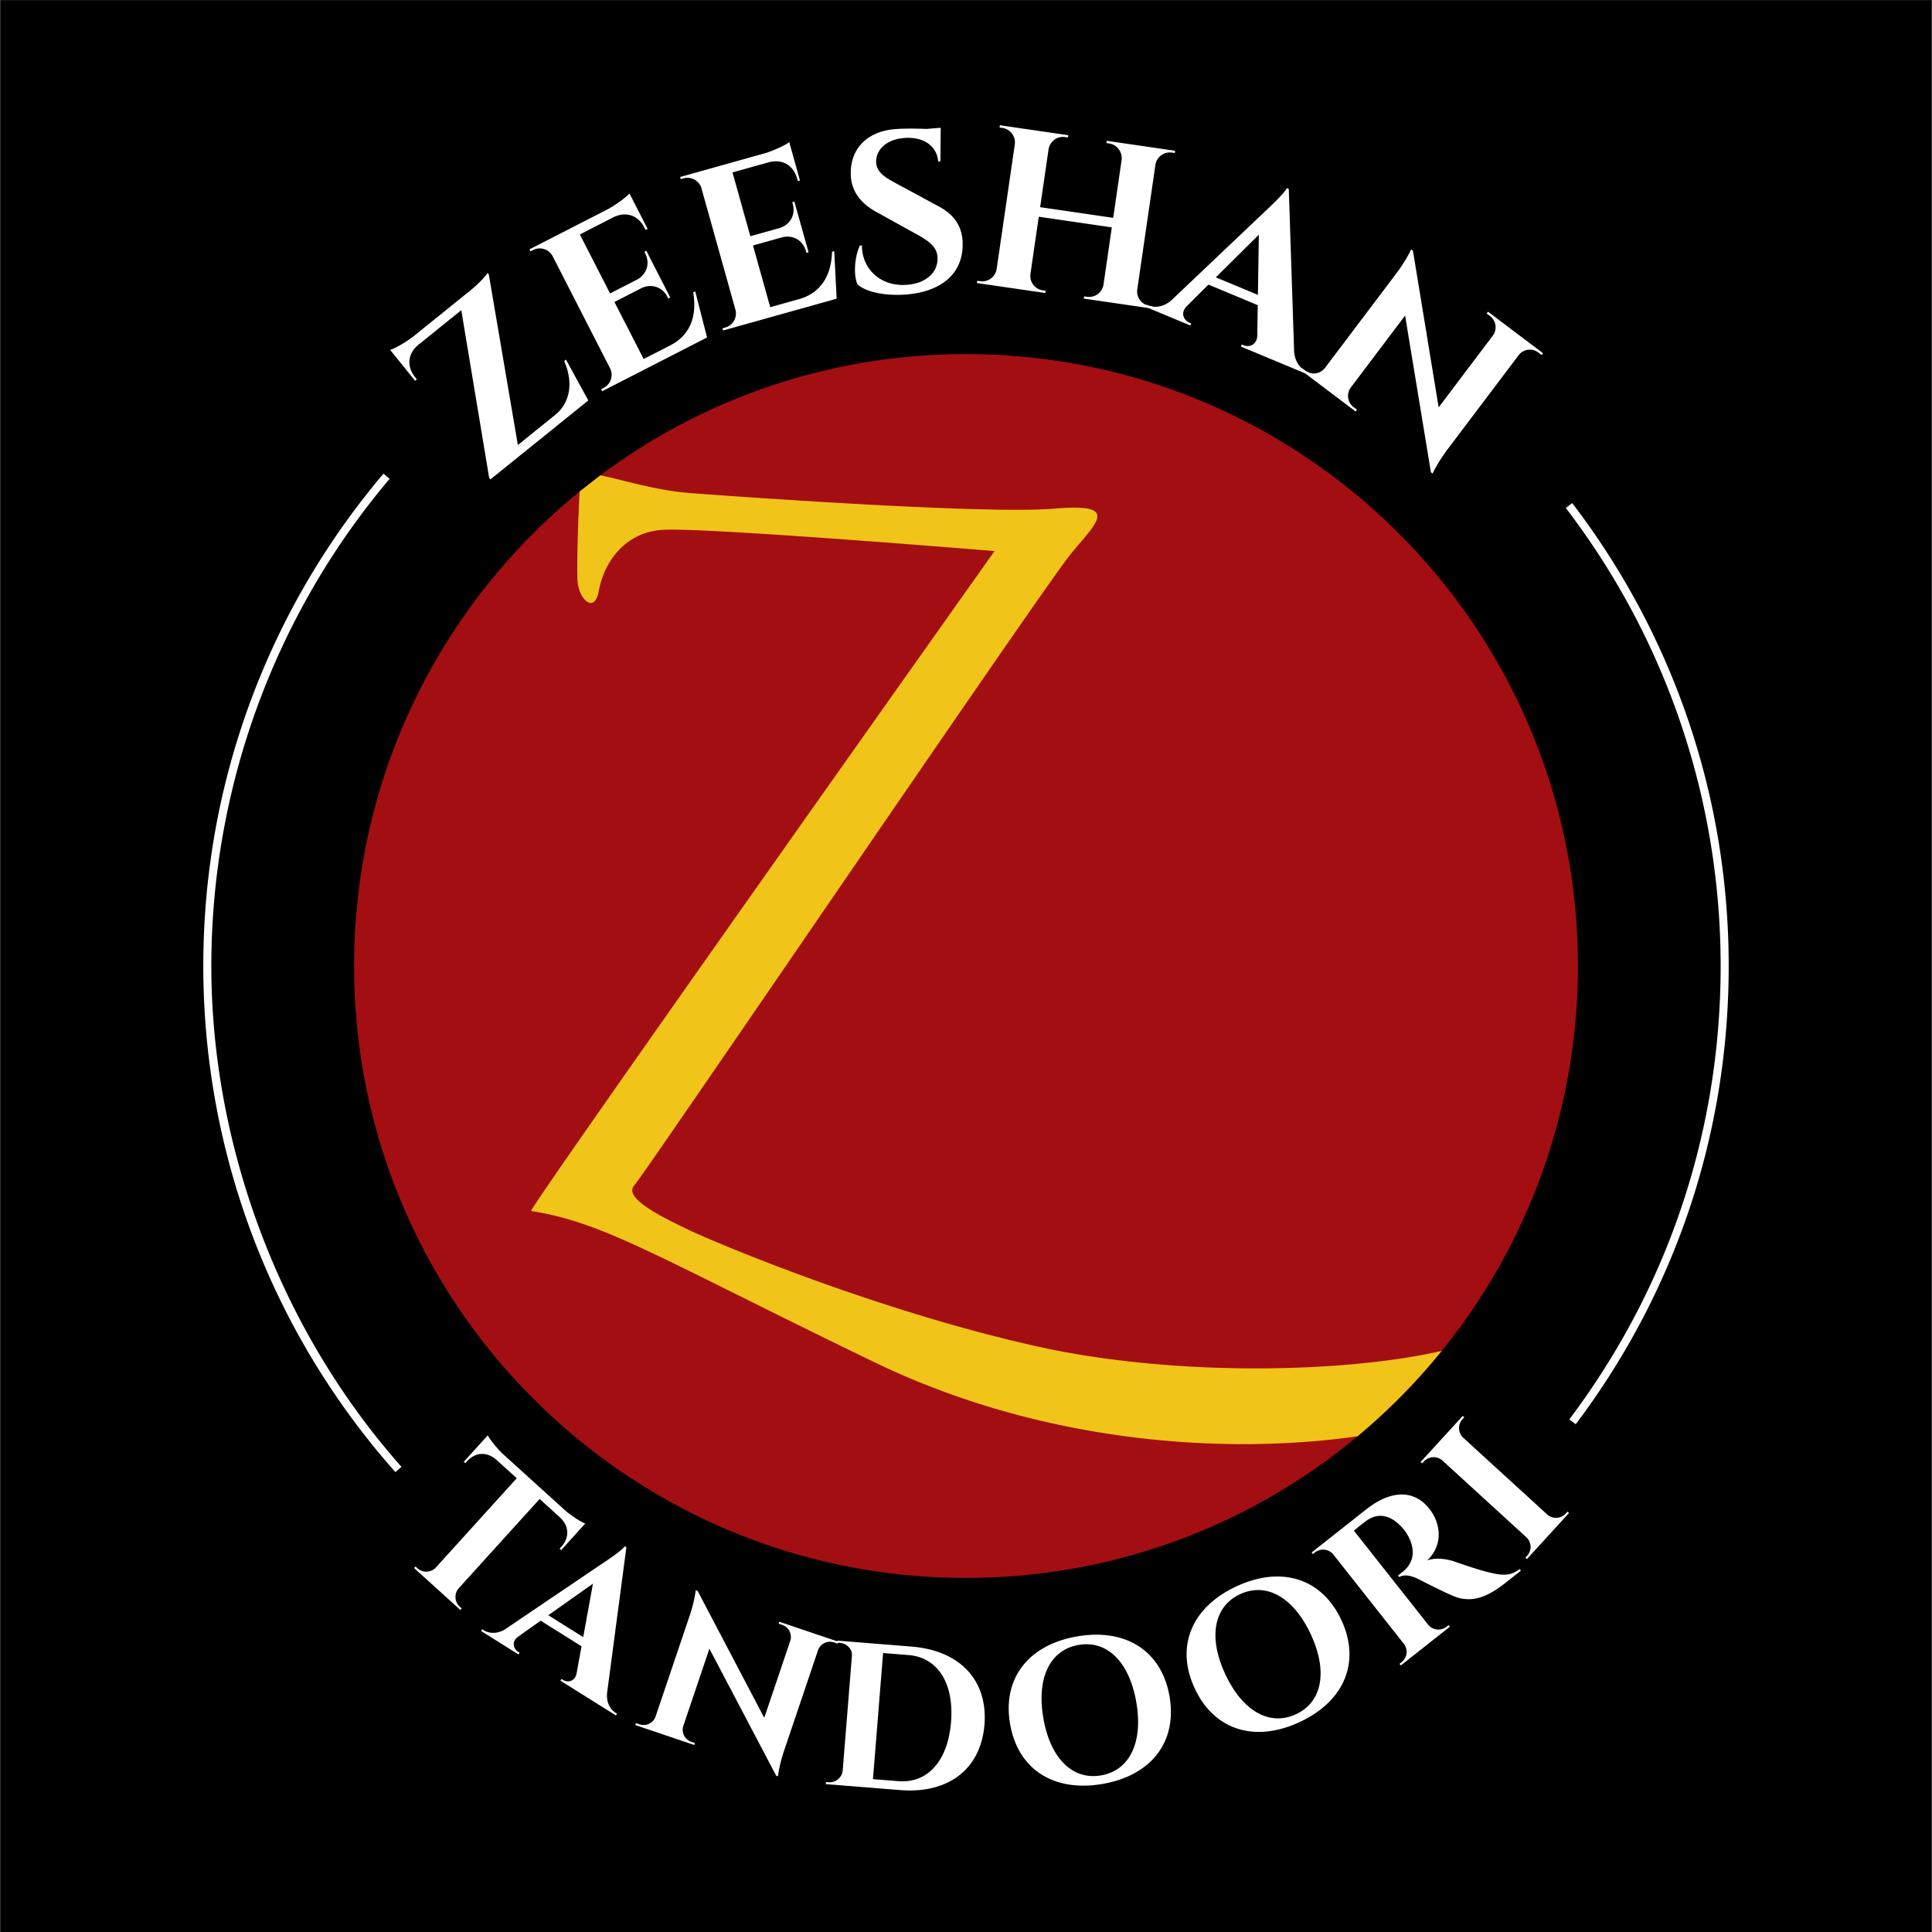
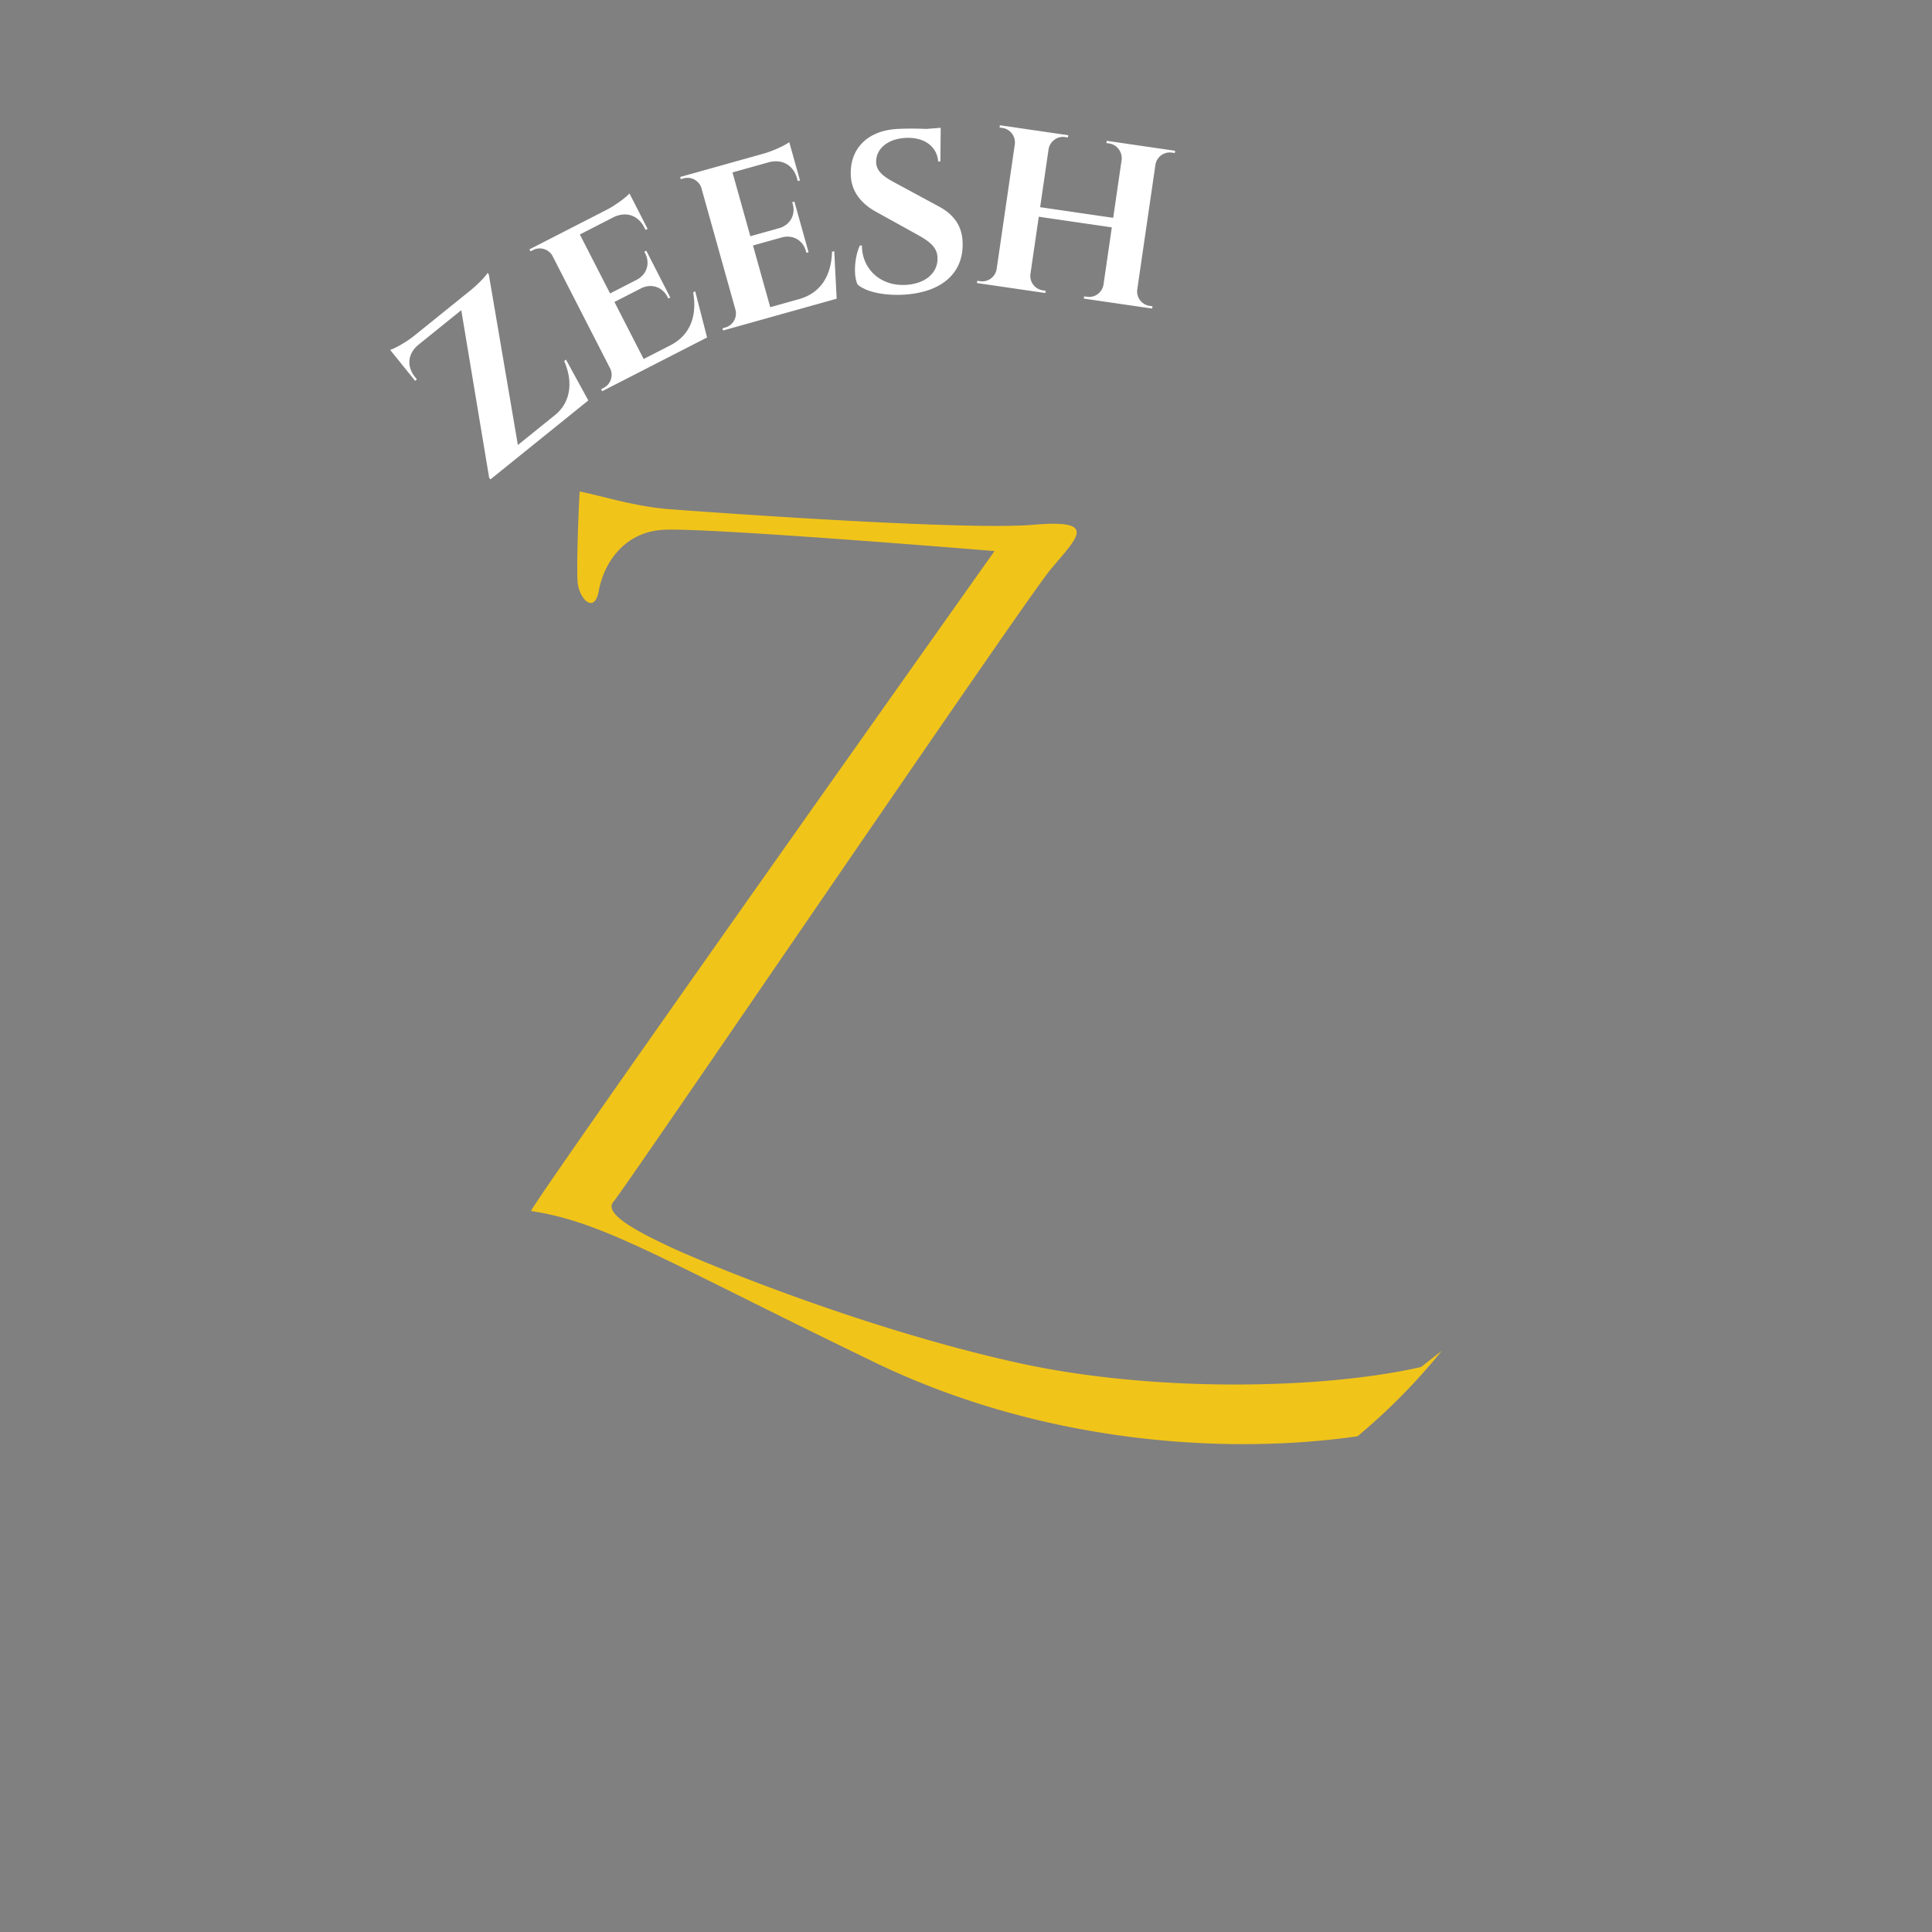
<svg xmlns="http://www.w3.org/2000/svg" id="Layer_1" data-name="Layer 1" version="1.1" viewBox="0 0 960 960">
  <rect x="0" y="0" width="960" height="960" fill="#808080" stroke="none" />
  <defs>
    <style>.cls-4{stroke-width:0;fill:#fff}</style>
  </defs>
-   <path stroke-width="0" d="M.16.06h959.69V960H.16z" />
-   <path fill="#a30e12" stroke-width="0" d="M784.05 480c0 72.47-25.35 139.01-67.66 191.24a305.698 305.698 0 01-41.84 42.44C621.82 757.63 554 784.06 480 784.06c-167.92 0-304.05-136.13-304.05-304.06 0-95.12 43.68-180.04 112.07-235.78l10.27-8.01c50.7-37.86 113.59-60.26 181.71-60.26 167.92 0 304.05 136.13 304.05 304.05z" />
-   <path fill="#f1c419" stroke-width="0" d="M716.39 671.24a305.698 305.698 0 01-41.84 42.44c-65.79 9.41-156.72 3.51-240.06-36.8-107.44-51.97-134.12-69.52-170.64-75.14 2.81-7.02 230.33-327.92 230.33-327.92s-144.66-11.94-165.02-10.54c-20.36 1.41-29.49 18.26-31.6 30.2-2.11 11.93-9.83 4.21-10.53-4.22-.59-6.96.27-32.15.99-45.04l10.27-8.01c10.21 1.93 27.15 7.48 44.91 8.82 28.09 2.1 147.46 10.53 180.47 7.72 33-2.81 21.77 6.32 8.42 22.47-13.34 16.15-211.36 307.56-216.97 313.88-5.62 6.32 14.74 16.15 28.08 22.47 13.34 6.32 93.4 40.03 172.74 57.58 67.88 15.02 152.72 13.08 200.45 2.09z" />
+   <path fill="#f1c419" stroke-width="0" d="M716.39 671.24a305.698 305.698 0 01-41.84 42.44c-65.79 9.41-156.72 3.51-240.06-36.8-107.44-51.97-134.12-69.52-170.64-75.14 2.81-7.02 230.33-327.92 230.33-327.92s-144.66-11.94-165.02-10.54c-20.36 1.41-29.49 18.26-31.6 30.2-2.11 11.93-9.83 4.21-10.53-4.22-.59-6.96.27-32.15.99-45.04c10.21 1.93 27.15 7.48 44.91 8.82 28.09 2.1 147.46 10.53 180.47 7.72 33-2.81 21.77 6.32 8.42 22.47-13.34 16.15-211.36 307.56-216.97 313.88-5.62 6.32 14.74 16.15 28.08 22.47 13.34 6.32 93.4 40.03 172.74 57.58 67.88 15.02 152.72 13.08 200.45 2.09z" />
  <path d="M281.23 178.68l11.1 20.3-48.63 39.22-.65-.83-13.84-83.24-21.31 17.19c-5.37 4.44-5.94 10.76-1.59 16.13l.83 1.04-.88.73-12.39-15.36c2.24-.64 8.21-3.98 11.96-7.03l28.01-22.59c3.54-2.86 7.82-7.28 8.42-8.66l.62.76 14.45 84.78 18.5-14.92c7.71-6.22 9.07-16.41 4.51-26.8l.89-.71zm70.11-10.99L299.2 194.4l-.5-1.02 1.27-.65c3.52-1.81 4.94-6.1 3.21-9.64l-28.76-56.14a7.254 7.254 0 00-9.52-2.71l-1.27.65-.53-.99 38.6-19.78c4.32-2.26 9.61-6.24 11.08-7.99l9.02 17.6-1.02.51-.61-1.18c-3.09-6.07-8.93-8.07-15.1-5.23l-16.94 8.68 15.01 29.3 13.35-6.84c4.9-2.63 6.64-8.11 4.12-13l-.45-.87.98-.52 11.92 23.27-.99.49-.45-.87c-2.48-4.87-7.88-6.66-12.83-4.32l-13.48 6.9 14.52 28.34 13.22-6.77c10.06-5.15 13.38-14.75 11.39-26.34l1.01-.52 5.89 22.93zm64.38-19.26l-56.42 15.79-.29-1.09 1.38-.39a7.25 7.25 0 005.06-8.8l-17-60.75a7.263 7.263 0 00-8.79-4.56l-1.38.39-.32-1.08 41.77-11.69c4.69-1.36 10.67-4.2 12.45-5.62l5.33 19.05-1.1.29-.36-1.28c-1.82-6.56-7.14-9.69-13.75-8.14l-18.33 5.13 8.87 31.7 14.45-4.04c5.32-1.6 8.13-6.62 6.63-11.92l-.26-.94 1.06-.31 7.05 25.18-1.07.28-.26-.94c-1.46-5.27-6.39-8.1-11.71-6.79l-14.58 4.08 8.58 30.66 14.3-4c10.88-3.04 16.06-11.79 16.41-23.54l1.09-.3 1.2 23.64zm50.97-45.74c7.05 3.82 11.43 9.42 11.63 17.89.49 14.75-9.89 24.29-27.92 25.74-10.11.81-19.8-1.03-24.26-4.94-2.25-4.56-1.42-14.2 1.14-19.36l.99-.08c.04 11.83 9.46 20.84 22.97 19.53 9.79-.97 15.14-6.87 14.57-13.93-.36-4.57-3.57-7.39-9.95-10.92l-20.7-11.46c-8.17-4.53-12.58-11.09-12.42-19.37.02-11.75 7.93-20.51 22.16-21.65 3.63-.29 10.25-.31 15.45-.08l7.08-.57-.15 16.7-1.09.09c-.65-7.83-7.4-12.47-16.94-11.71-8.88.71-14.1 5.95-13.89 12.03.08 4.46 3.73 7.16 8.7 9.85l22.63 12.24zm71.83 45.69l.18-1.12 1.42.21c3.89.57 7.5-2.07 8.18-5.91l4.16-28.58-36.3-5.29-4.15 28.5c-.5 3.91 2.23 7.51 6.15 8.08l1.42.21-.15 1.12-34.01-4.96.18-1.12 1.42.21c3.92.57 7.56-2.11 8.2-6l9.04-62.07c.47-3.89-2.24-7.52-6.15-8.09l-1.42-.21.14-1.12 34.01 4.95-.18 1.12-1.42-.21c-3.9-.57-7.52 2.14-8.2 6l-4.2 28.85 36.3 5.29 4.2-28.85c.41-3.86-2.27-7.52-6.14-8.09l-1.42-.21.14-1.12 34.01 4.95-.18 1.12-1.42-.21a7.254 7.254 0 00-8.2 6l-9.04 62.07c-.5 3.91 2.23 7.51 6.15 8.09l1.42.21-.14 1.12-34.01-4.95z" class="cls-4" />
-   <path d="M643.06 174.92c.48 5.22 3.31 8.49 6.39 9.77l.87.36-.44 1.04-33.27-13.87.43-1.04.92.38c2.7 1.12 6.62-.03 6.77-4.87l.24-15.05-24.51-10.22-10.72 10.68c-3.46 3.46-1.43 7.1 1.26 8.22l.92.38-.43 1.04-22.39-9.33.43-1.04.94.39c2.97 1.24 7.29 1 11.24-2.22l46.9-44.52c1.41-1.28 9.32-8.61 10.84-11.54l.94.39 2.66 81.04zm-18.01-28.39l.47-29.9-21.39 21.18 20.92 8.72z" class="cls-4" />
-   <path d="M766.74 175.52l-.7.89-1.67-1.26c-3.02-2.28-7.29-1.73-9.65 1.19L719.49 223c-5.14 6.8-7.65 12.31-7.65 12.31l-.82-.62-12.83-77.9-27.05 35.84a6.99 6.99 0 001.46 9.66l1.67 1.26-.67.91-27.37-20.67.7-.89 1.67 1.26c3.05 2.3 7.36 1.72 9.71-1.26l35.42-46.91c5.07-6.71 7.47-12.07 7.47-12.07l.89.67 12.77 77.83 26.96-35.7a6.993 6.993 0 00-1.44-9.68l-1.67-1.26.67-.91 27.38 20.67zM278.82 770.23l-.75-.7.81-.89c4.19-4.61 3.97-10.27-.57-14.59l-10.17-9.22-40.26 44.43c-2.28 2.68-2.04 6.71.59 9.09l.96.87-.67.77-23.01-20.85.7-.75.96.87a6.55 6.55 0 009.05-.25l40.31-44.49-10.18-9.22c-4.75-4.09-10.41-3.76-14.58.87l-.81.89-.77-.68 11.96-13.2c.86 1.86 4.5 6.52 7.73 9.51l30.46 27.6c3.29 2.91 8.29 6.08 10.22 6.75l-11.96 13.2zm22.81 71.2c-.35 4.72 1.69 8.05 4.25 9.65l.72.45-.54.87-27.59-17.28.54-.86.76.48c2.24 1.4 5.9.95 6.75-3.34l2.44-13.37-20.32-12.73-11.13 7.93c-3.59 2.58-2.33 6.11-.09 7.51l.76.48-.54.86-18.57-11.63.54-.87.78.49c2.46 1.54 6.35 1.97 10.34-.32l48.37-32.72c1.44-.93 9.57-6.29 11.36-8.68l.78.49-9.61 72.59zm-11.84-27.96l4.85-26.57-22.19 15.71 17.34 10.86zm126.78 2.28l-.34.96-1.79-.6a6.314 6.314 0 00-7.93 3.77l-16.9 50.02c-2.46 7.29-3.05 12.73-3.05 12.73l-.88-.3-33.18-63.1-12.98 38.42a6.315 6.315 0 004 7.86l1.79.6-.31.97-29.34-9.91.34-.96 1.79.6c3.27 1.1 6.8-.62 7.96-3.85l16.99-50.29c2.43-7.2 2.96-12.47 2.96-12.47l.95.32 33.11 63.05 12.93-38.27a6.317 6.317 0 00-3.99-7.89l-1.79-.6.31-.97 29.35 9.91z" class="cls-4" />
-   <path d="M452.98 818.19c24.06 1.93 37.96 16.79 36.19 38.81-1.77 21.98-17.85 34.42-41.91 32.48l-36.95-2.97.1-1.02 1.29.1c3.56.29 6.68-2.33 7.04-5.87l4.58-57.05c.26-3.28-2.65-6.08-6.02-6.35l-1.29-.1.06-1.01 36.92 2.97zm-19.22 65.85l12.6 1.01c14.6 1.17 24.65-10.08 26.2-29.38 1.55-19.36-6.61-32.11-21.16-33.28l-12.6-1.01-5.03 62.66zm147.37-41.13c3.92 22.62-9.08 39.32-33.26 43.51-24.18 4.19-42.04-7.16-45.96-29.78-3.92-22.62 9.08-39.32 33.26-43.51s42.04 7.16 45.96 29.79zm-16.52 2.86c-3.46-20-14.51-30.87-28.7-28.41s-20.94 16.42-17.47 36.41c3.46 19.99 14.51 30.87 28.7 28.41s20.94-16.42 17.47-36.41zm101.92-40.75c9.68 20.82 1.48 40.33-20.77 50.67s-42.45 4.04-52.13-16.78-1.48-40.33 20.77-50.67 42.45-4.04 52.13 16.78zm-15.21 7.07c-8.56-18.4-22.05-26.02-35.12-19.95-13.06 6.07-15.94 21.31-7.38 39.71s22.05 26.02 35.12 19.95c13.06-6.07 15.94-21.3 7.38-39.71zm27.95-62.38c9.72-7.68 22.19-11.11 31.01.06 5.33 6.75 7.29 17.51-1.09 25.6 4.26-1.57 9.79-.76 13.79.64.55.2 11.38 4.03 17.38 5.41 6.93 1.67 10.5 1.48 14.72-1.76l.63.8-7.81 6.17c-8.77 6.93-16.65 10.07-25.4 6.56-4.63-1.86-14.52-6.94-17.53-8.46-4.2-2.12-7.33-2.4-9.7-1.12l-.6-.76 2.45-1.93c4.28-3.45 6.92-9.11 2.8-17.27-.58-1.12-1.42-2.55-2.77-4.12-6.38-7.42-12.96-7.79-18.33-3.76-2.2 1.59-5.08 4.01-6.1 4.78l36.94 46.78a6.547 6.547 0 009.13.97l1-.79.65.79-24.38 19.25-.62-.81 1.01-.8a6.55 6.55 0 001.18-9.06l-35.13-44.49c-2.26-2.75-6.31-3.2-9.11-.99l-1.02.81-.64-.79 27.52-21.73zm100.36 2.1l-20.94 22.91-.74-.7.87-.95c2.41-2.64 2.25-6.71-.33-9.17l-41.84-38.23a6.55 6.55 0 00-9.12.52l-.87.95-.77-.68 20.94-22.91.74.7-.87.95a6.541 6.541 0 00.28 9.12l41.86 38.25a6.55 6.55 0 009.16-.5l.87-.95.77.68zM196.49 731.5c-61.57-69.35-95.47-158.67-95.47-251.5 0-45.6 8.01-90.19 23.82-132.53 15.27-40.9 37.38-78.62 65.7-112.11l3.05 2.58c-57.12 67.52-88.58 153.48-88.58 242.05s33.55 180.23 94.47 248.85l-2.99 2.66zm586.49-23.8l-3.2-2.41c49.19-65.36 75.2-143.26 75.2-225.29s-26.61-161.78-76.94-227.59l3.18-2.43c24.73 32.34 43.97 68.17 57.17 106.49 13.66 39.64 20.59 81.21 20.59 123.53 0 82.91-26.28 161.65-76 227.7z" class="cls-4" />
</svg>